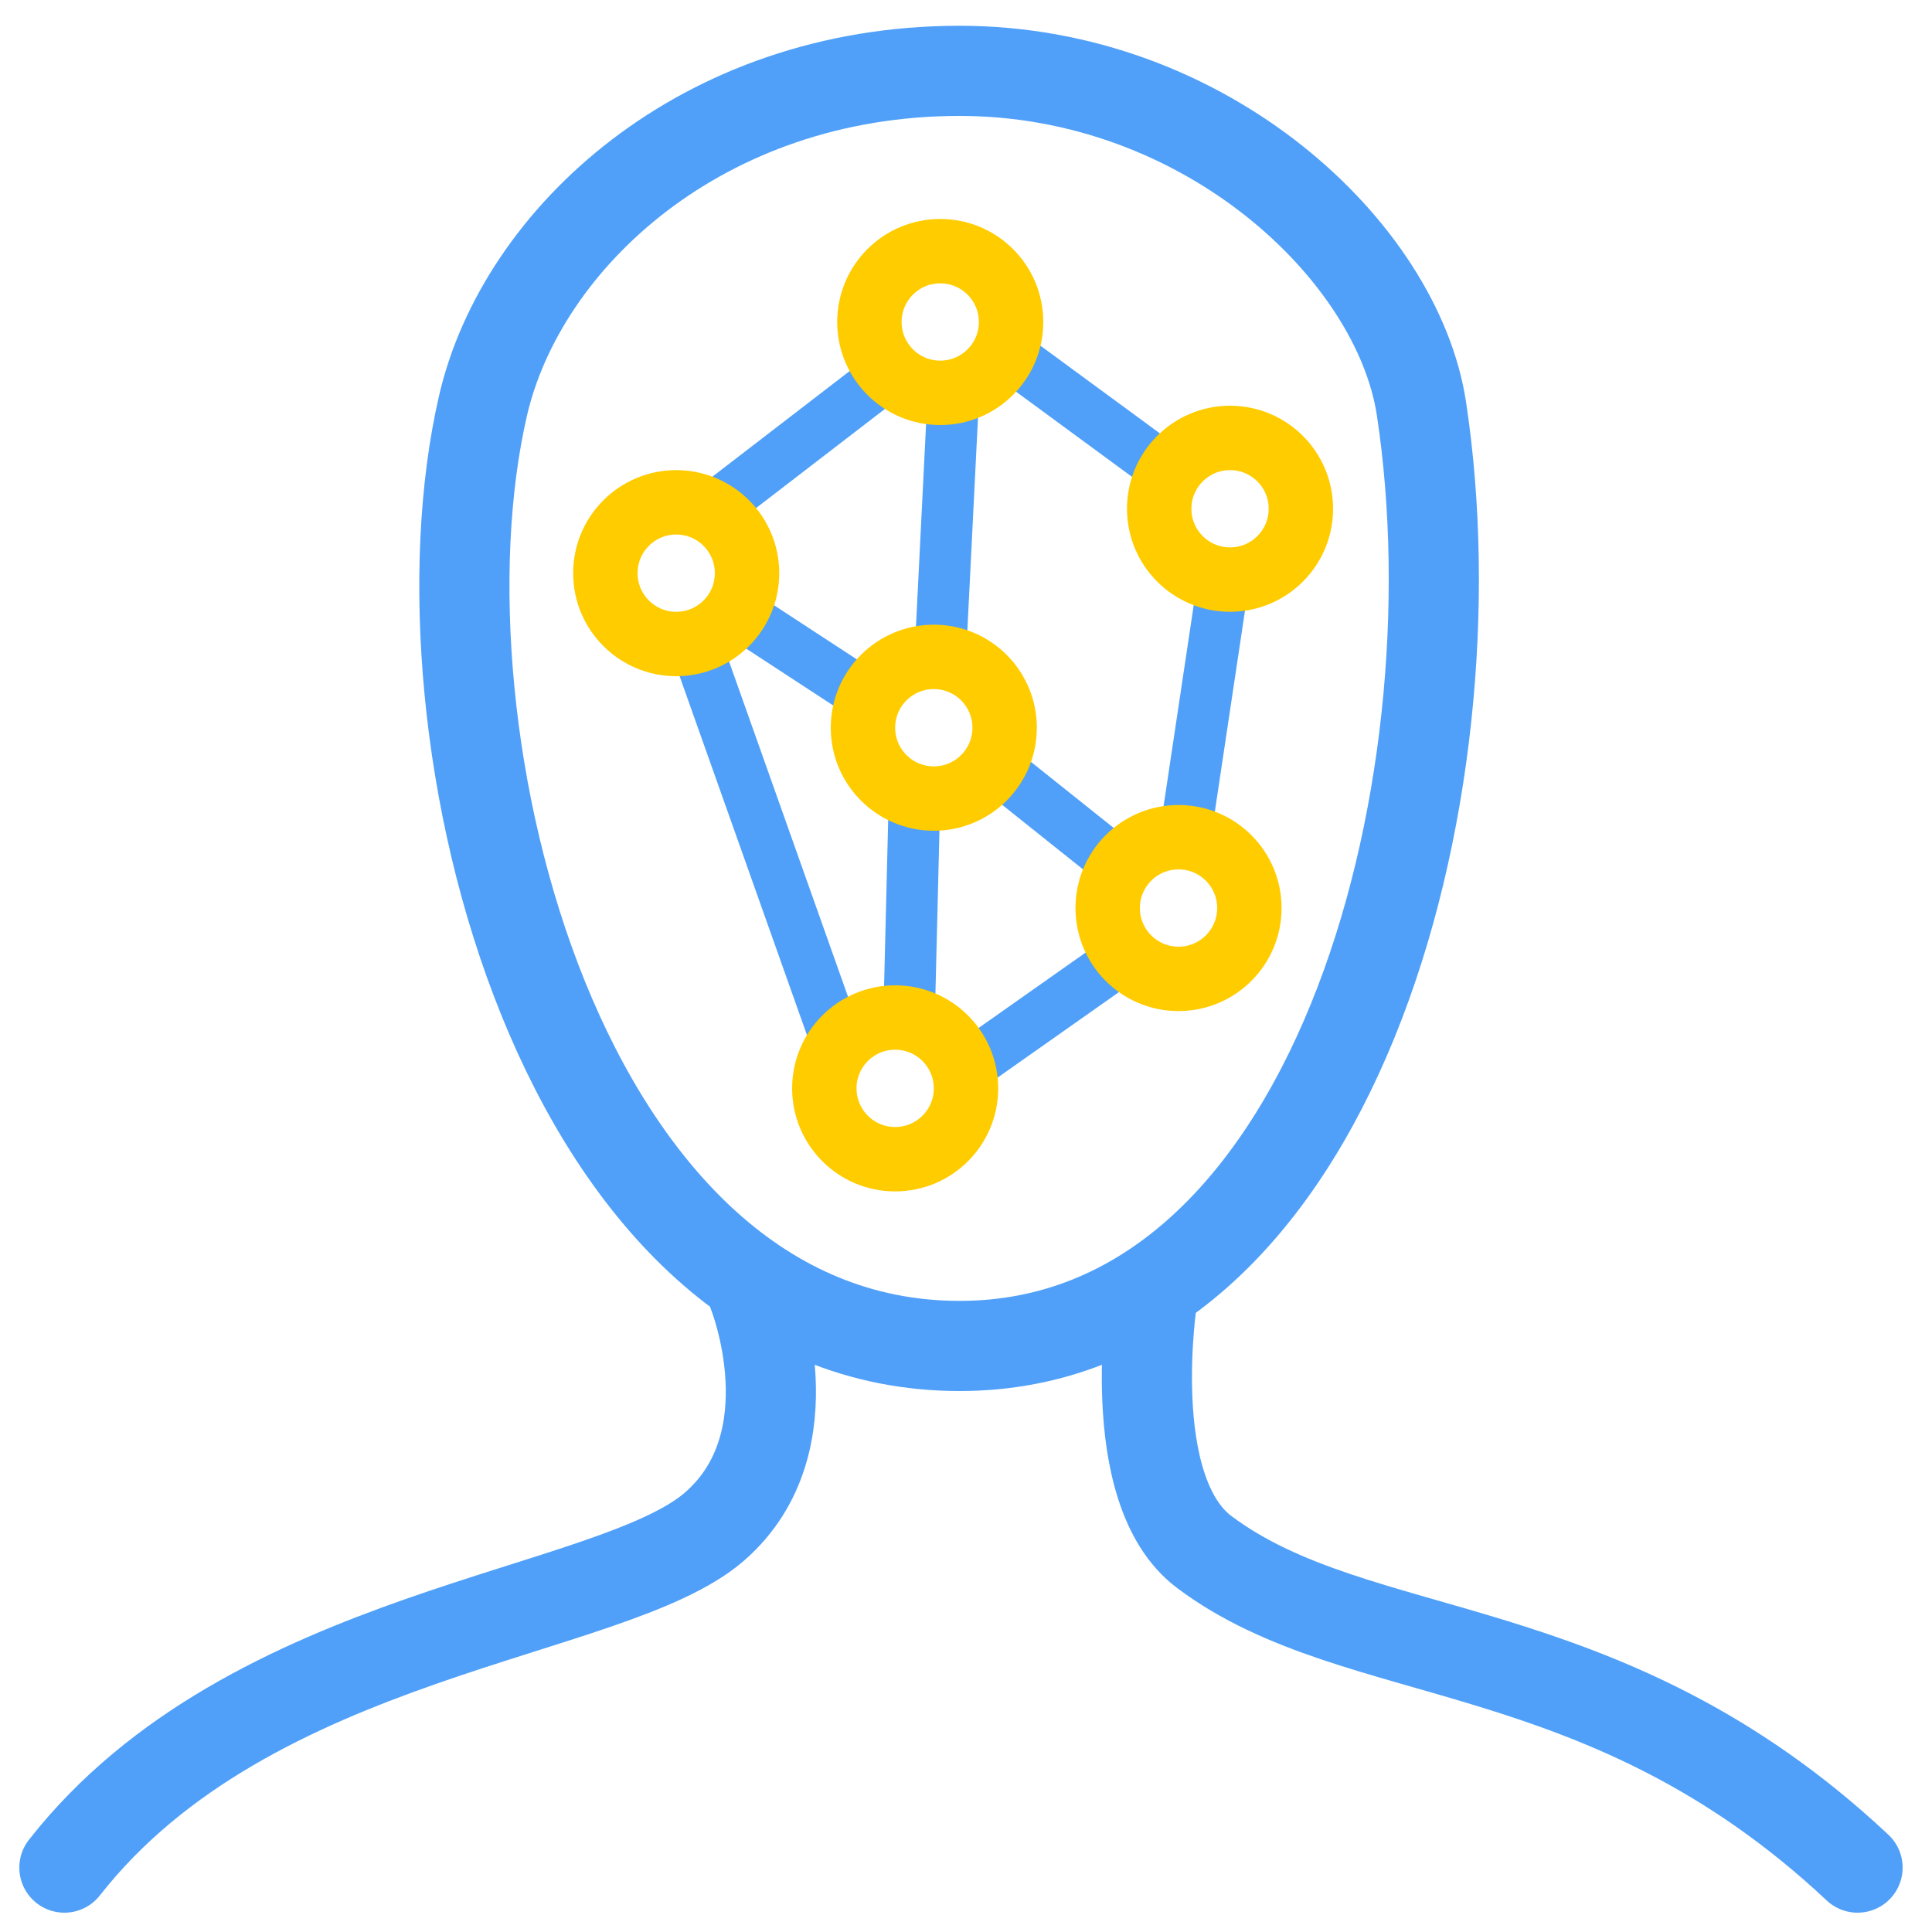
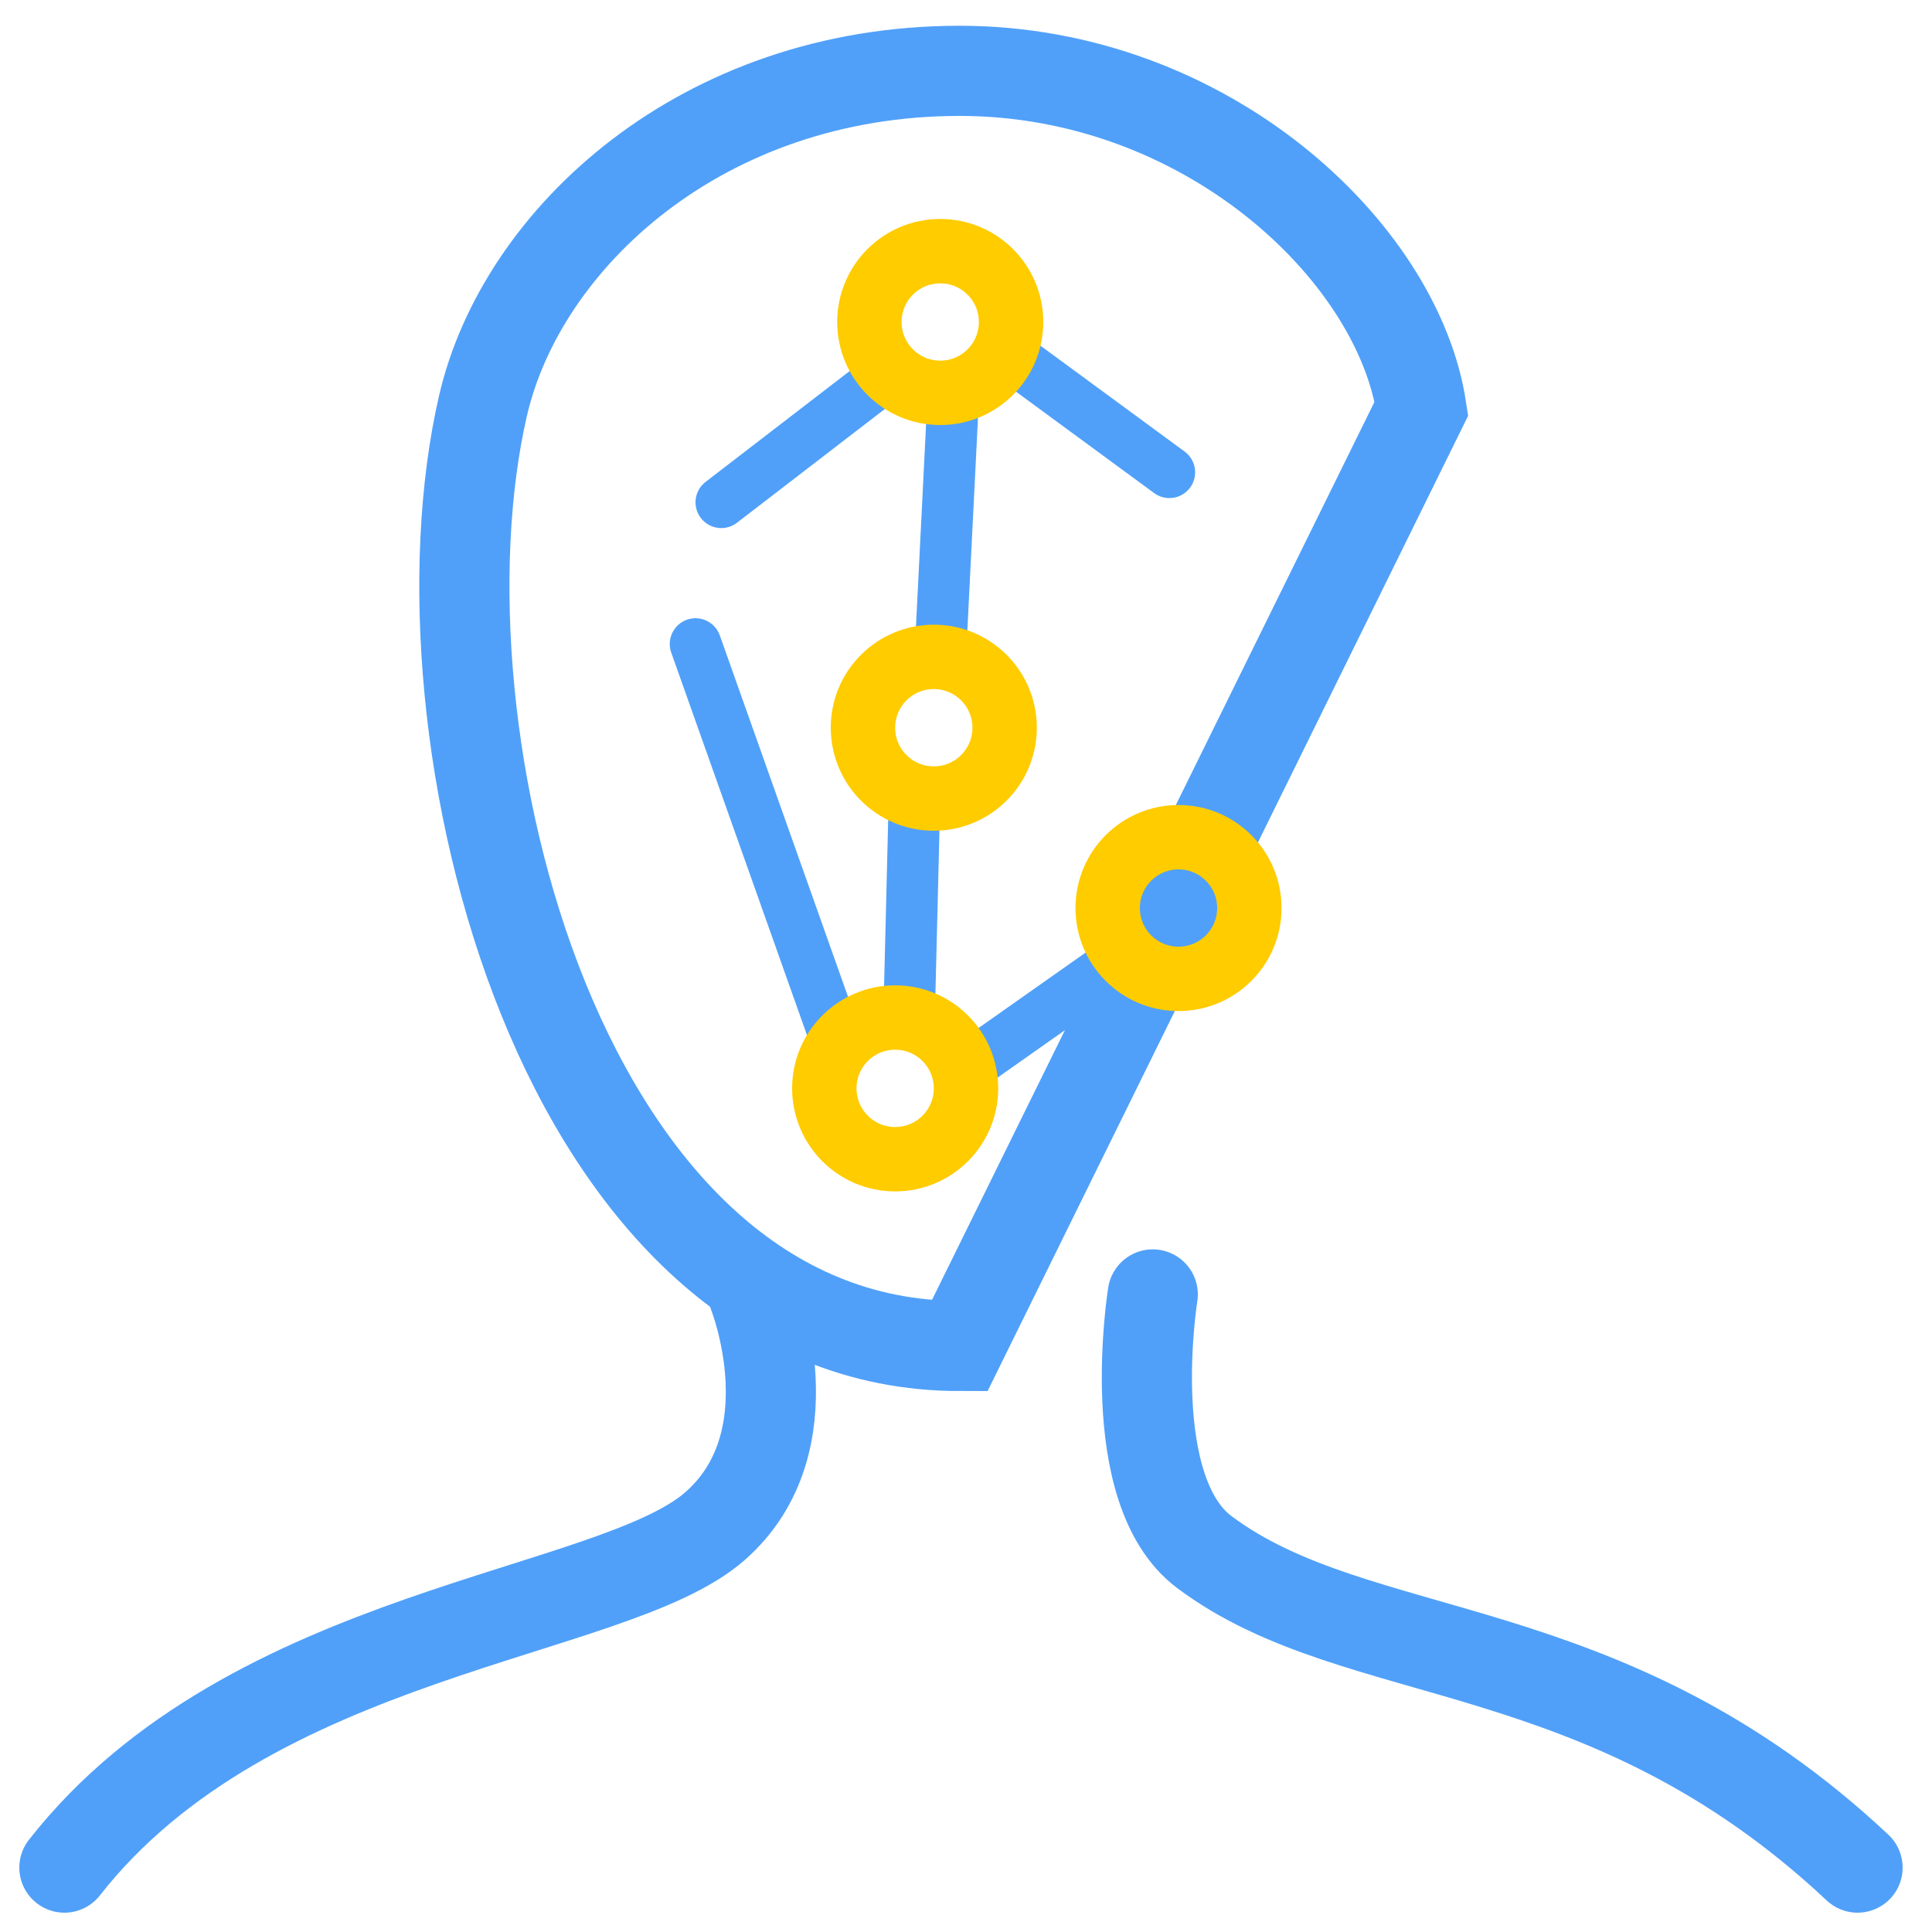
<svg xmlns="http://www.w3.org/2000/svg" viewBox="0 0 150 150">
  <defs>
    <style>.cls-1,.cls-2,.cls-3,.cls-4{fill:none;}.cls-1,.cls-2,.cls-3{stroke:#50a0f9;}.cls-1,.cls-3{stroke-linecap:round;stroke-linejoin:round;}.cls-1,.cls-2{stroke-width:7px;}.cls-2,.cls-4{stroke-miterlimit:10;}.cls-3{stroke-width:4px;}.cls-4{stroke:#fc0;stroke-width:5px;}</style>
  </defs>
  <title>skrambler-color</title>
  <g id="logo_1" data-name="logo 1">
    <path class="cls-1" d="M5,145c14.5-18.5,42.5-19.5,50.5-26.5,7.53-6.59,3-18,3-18" />
-     <path class="cls-2" d="M74.5,104.5c-31,0-42.86-47.6-37-73,3-13,17-26,37-26,19.11,0,34,14,35.86,26.22C114.89,61.56,103.5,104.5,74.5,104.5Z" />
+     <path class="cls-2" d="M74.5,104.5c-31,0-42.86-47.6-37-73,3-13,17-26,37-26,19.11,0,34,14,35.86,26.22Z" />
    <path class="cls-1" d="M144.22,145c-19.72-18.5-38.72-15.5-50.72-24.5-6.45-4.84-4-20-4-20" />
  </g>
  <g id="logo_2" data-name="logo 2">
    <line class="cls-3" x1="54" y1="50" x2="65" y2="81" />
    <line class="cls-3" x1="69" y1="29" x2="56" y2="39" />
    <line class="cls-3" x1="74" y1="31" x2="73" y2="51" />
-     <line class="cls-3" x1="57.14" y1="47.45" x2="67.5" y2="54.22" />
    <line class="cls-3" x1="71" y1="62" x2="70.58" y2="79" />
    <line class="cls-3" x1="74.81" y1="83.08" x2="87.43" y2="74.19" />
-     <line class="cls-3" x1="95" y1="45" x2="92" y2="65" />
-     <line class="cls-3" x1="77.16" y1="59.41" x2="86.43" y2="66.81" />
    <line class="cls-3" x1="78" y1="27.28" x2="90.79" y2="36.67" />
    <circle class="cls-4" cx="73" cy="25" r="5.5" />
    <circle class="cls-4" cx="69.5" cy="84.5" r="5.5" />
-     <circle class="cls-4" cx="95.5" cy="39.5" r="5.5" />
    <circle class="cls-4" cx="91.5" cy="70.5" r="5.5" />
    <circle class="cls-4" cx="72.5" cy="56.5" r="5.5" />
-     <circle class="cls-4" cx="52.5" cy="44.5" r="5.5" />
  </g>
</svg>